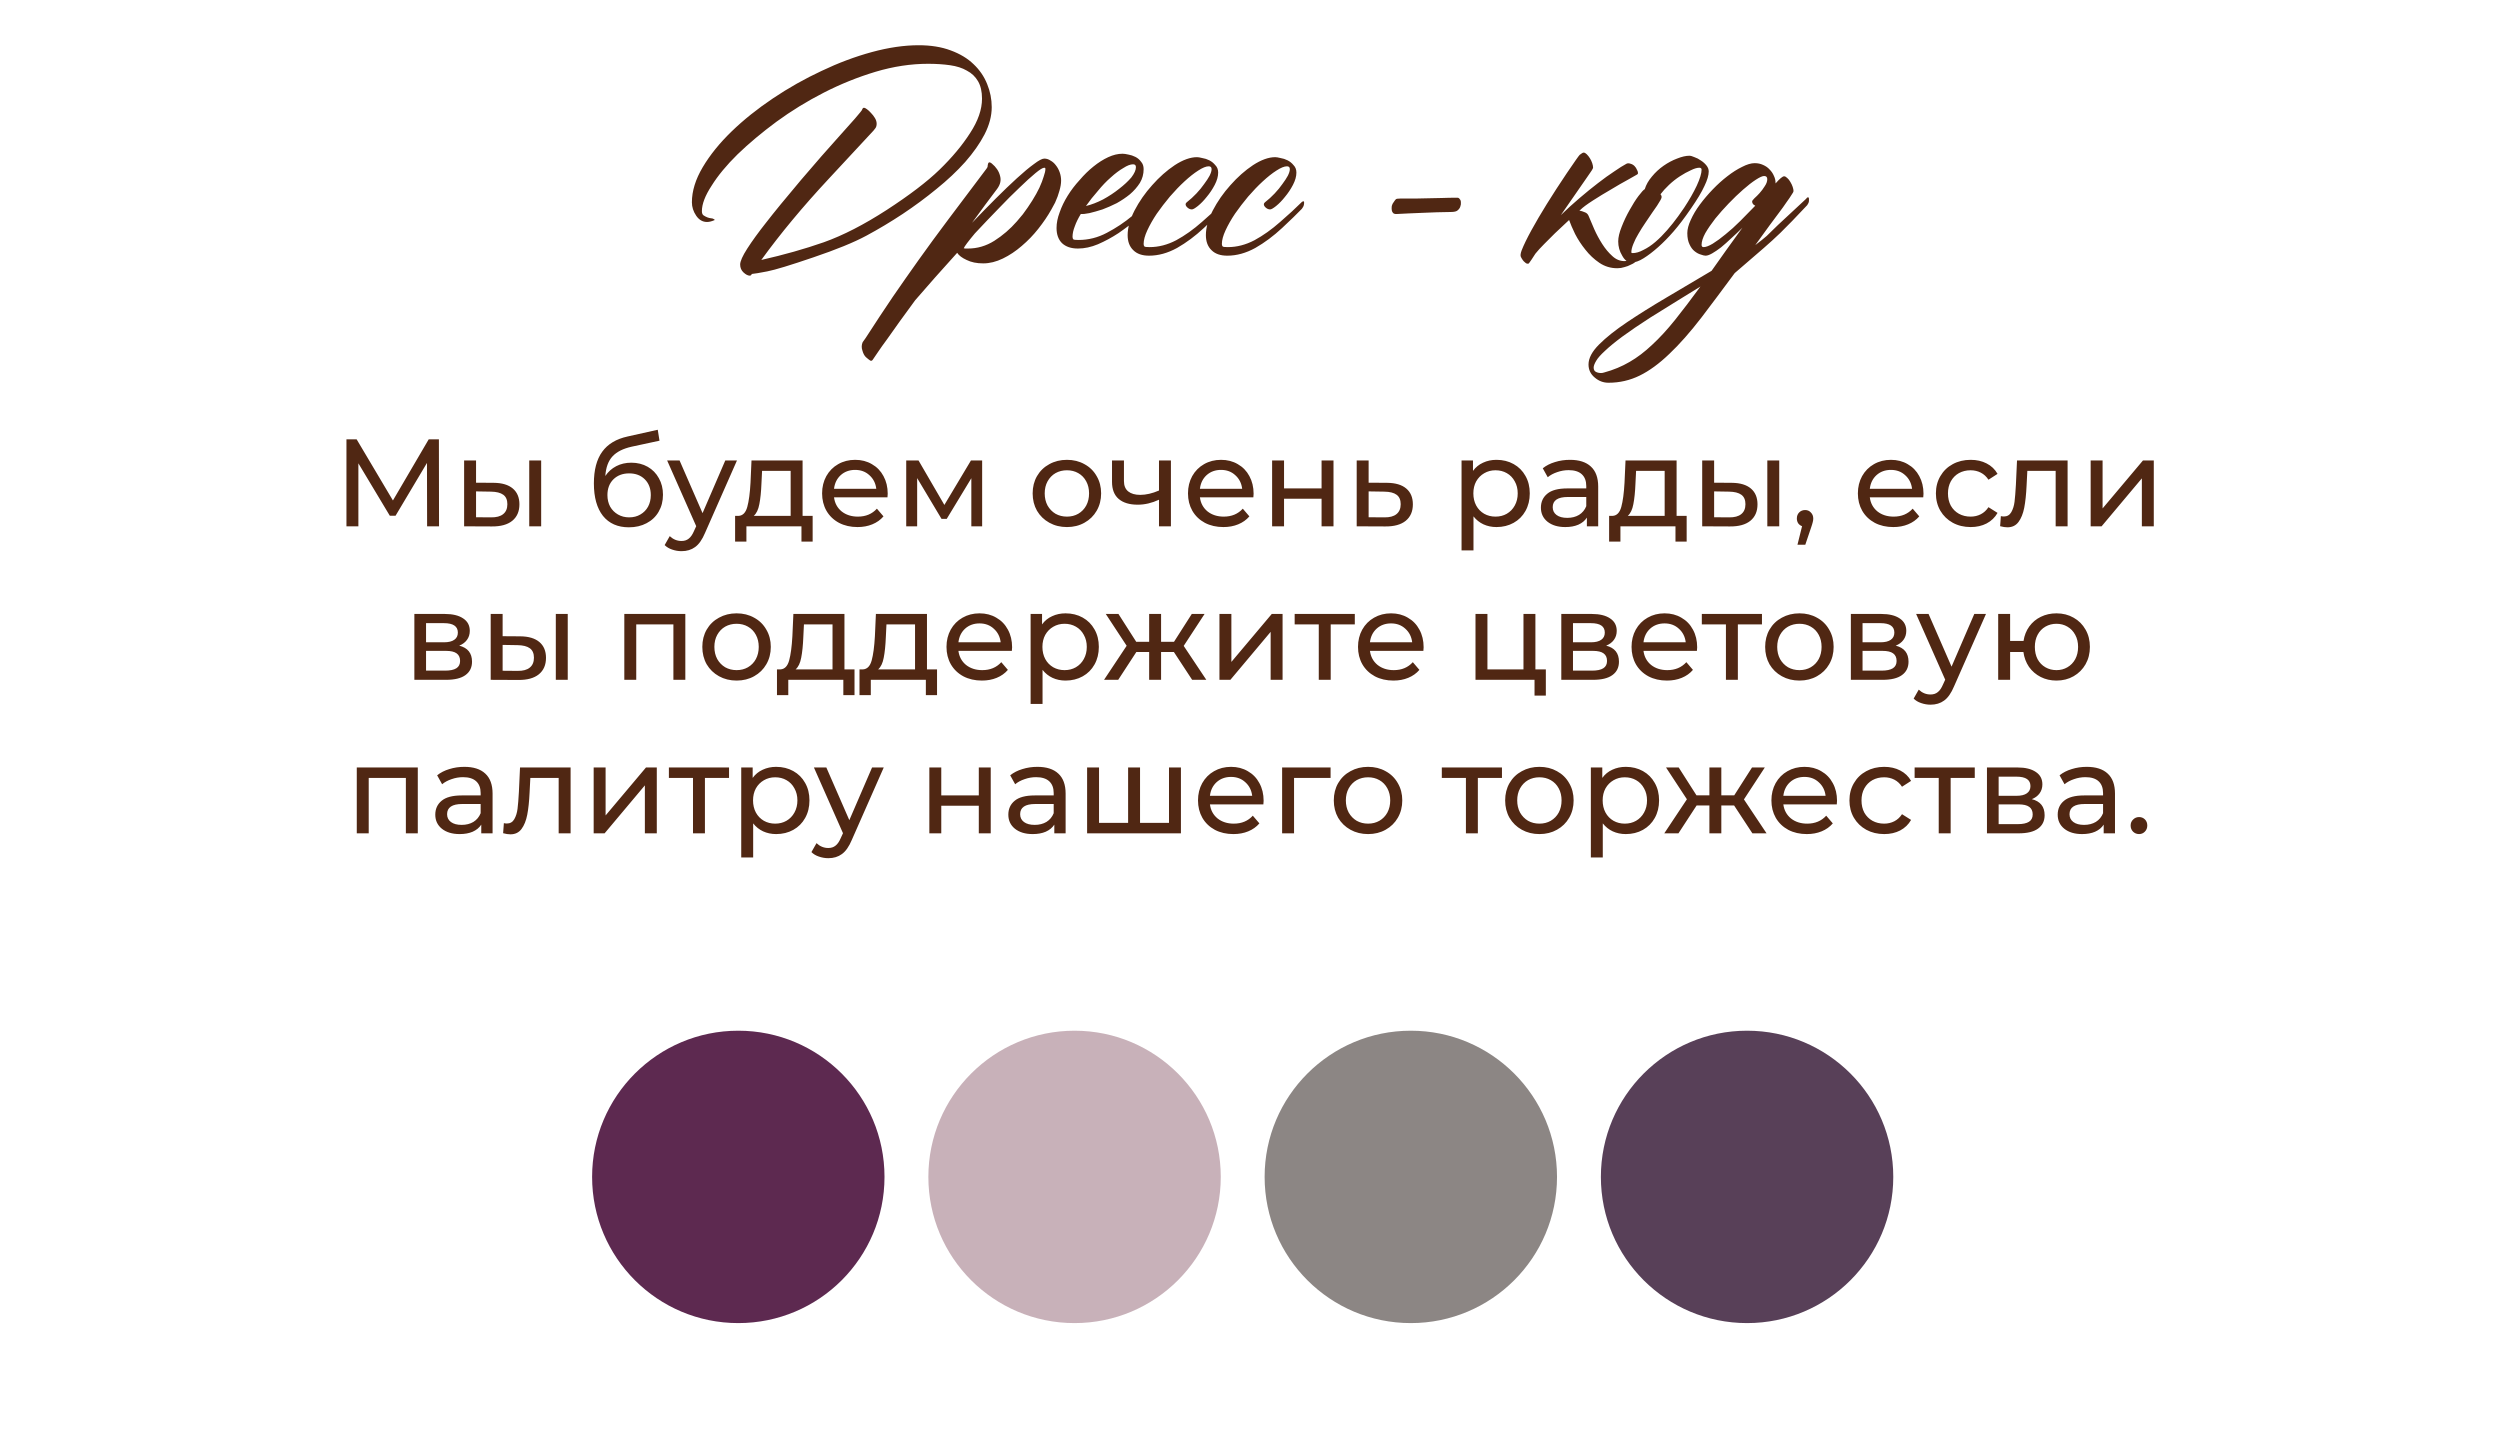
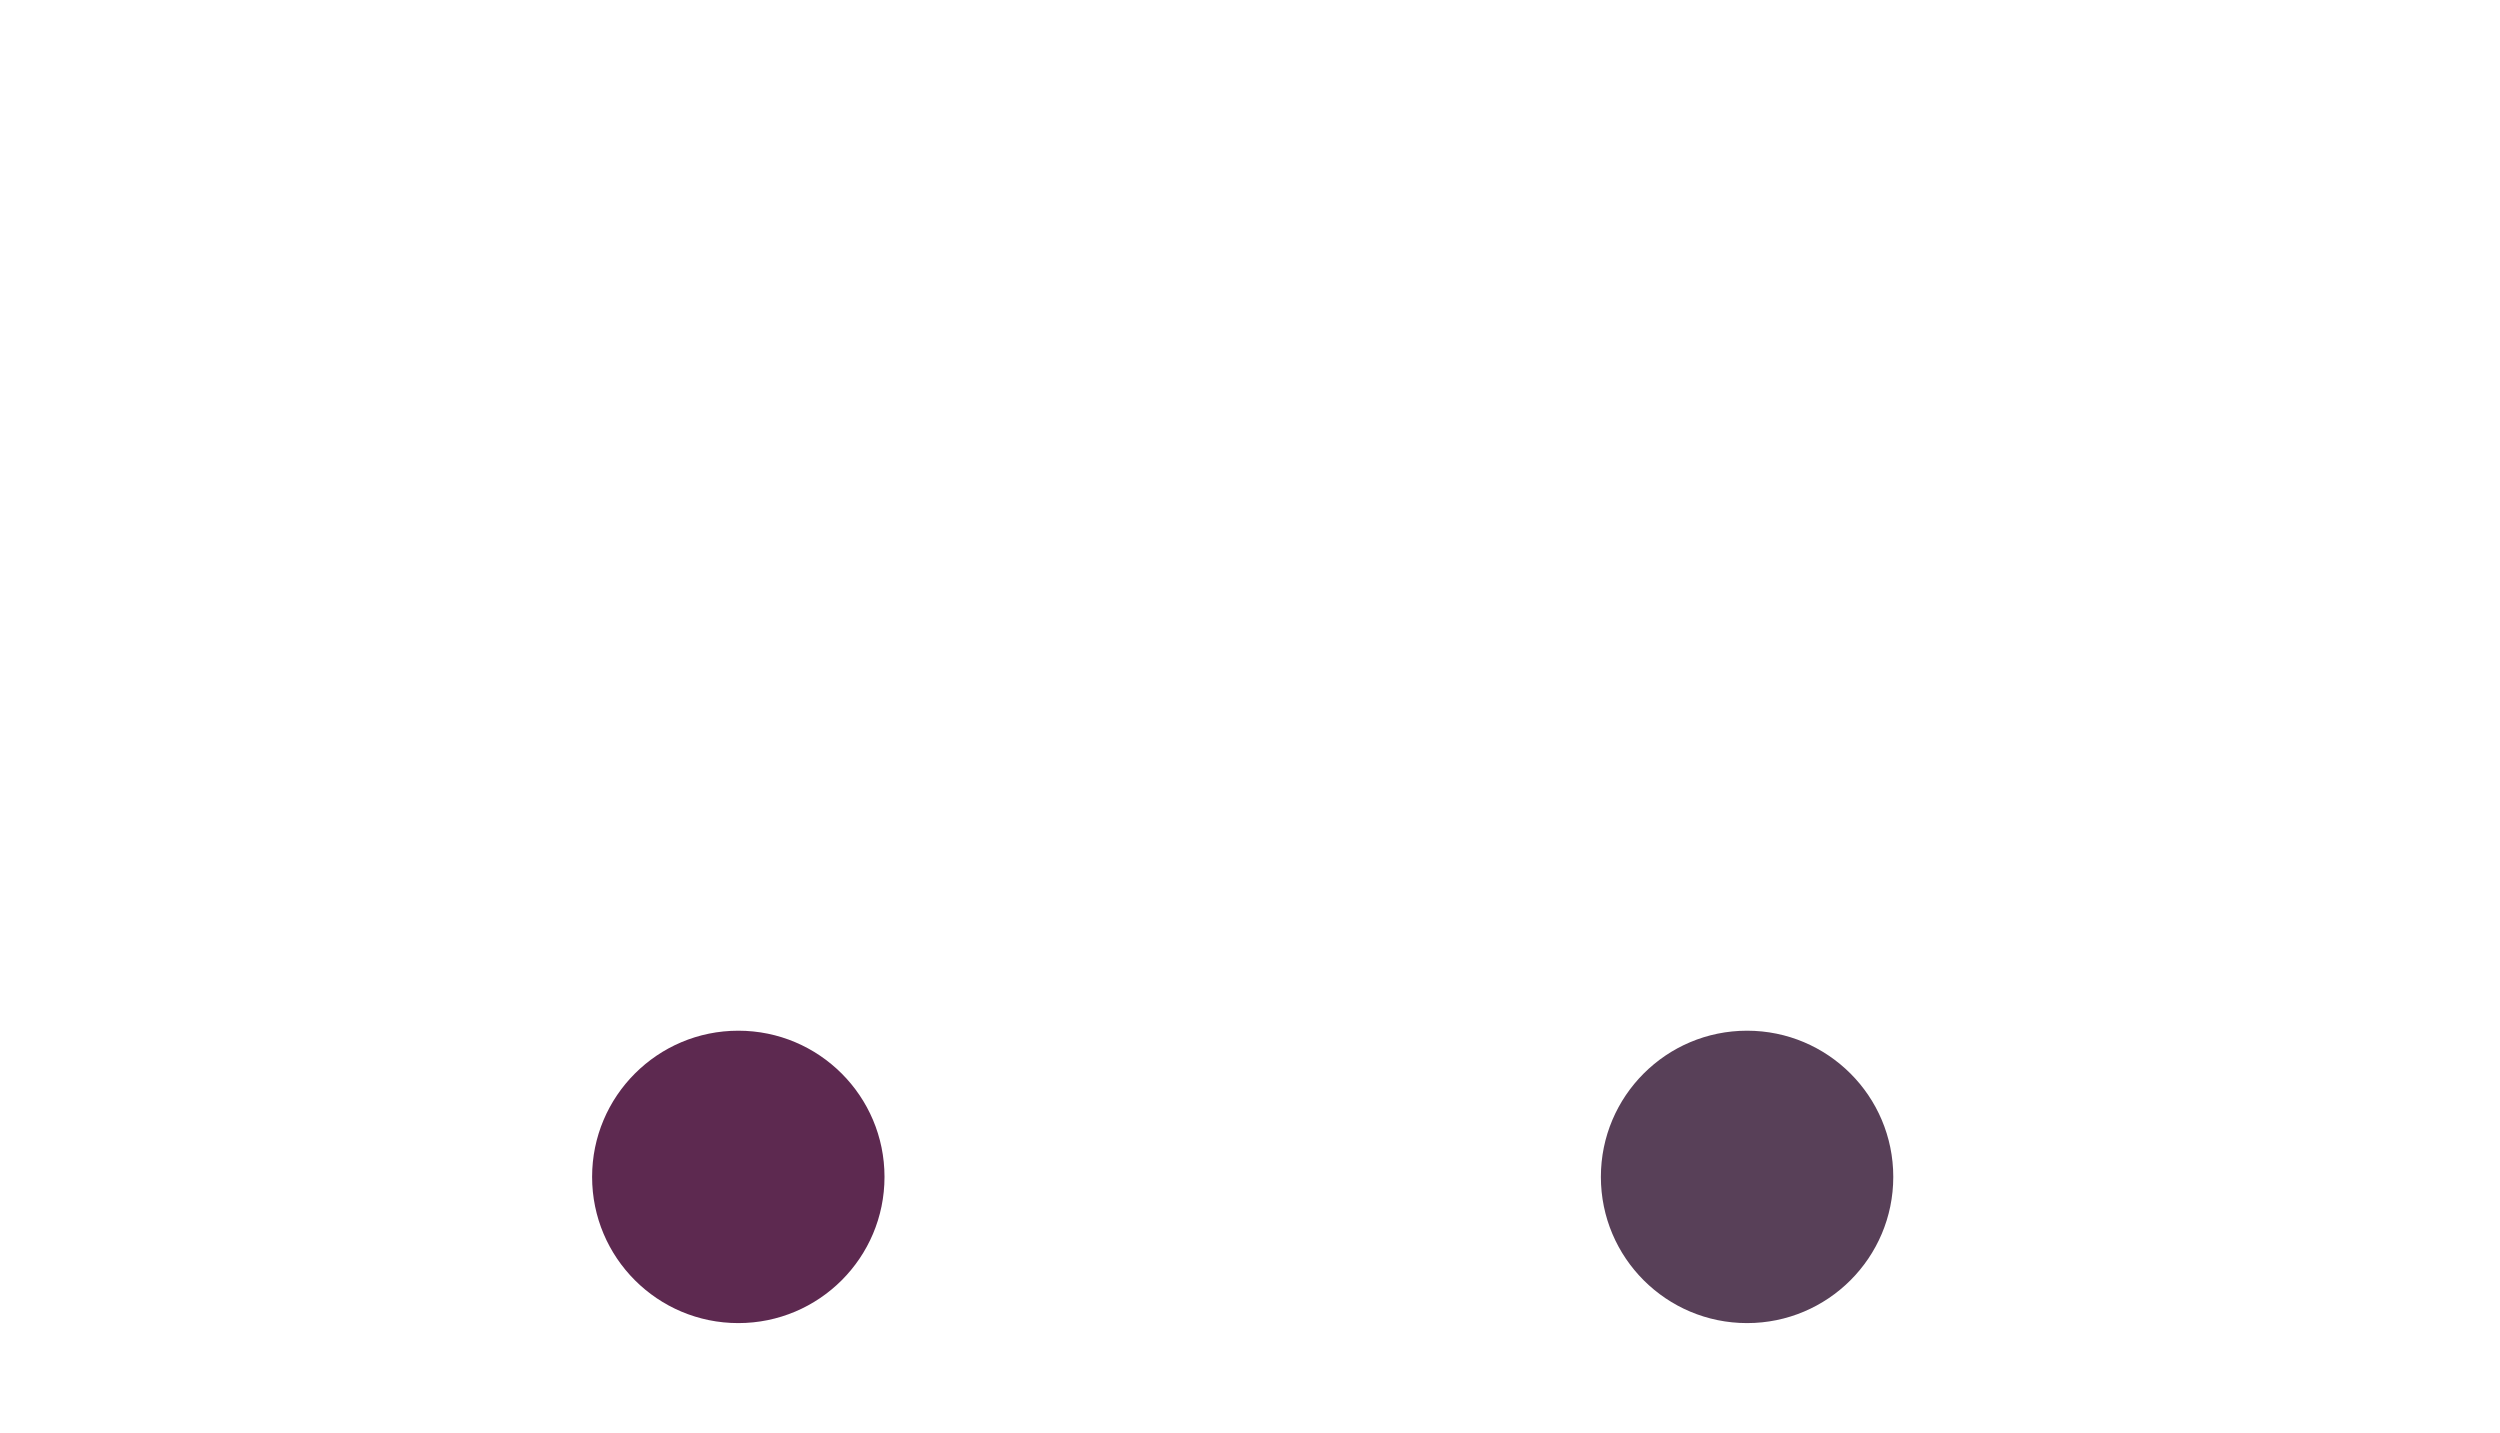
<svg xmlns="http://www.w3.org/2000/svg" width="342" height="196" viewBox="0 0 342 196" fill="none">
  <g filter="url(#filter0_d)">
-     <rect x="73" y="134" width="195" height="54" rx="27" fill="white" />
-   </g>
-   <circle cx="147" cy="161" r="20" fill="#C8B1B9" />
-   <circle cx="193" cy="161" r="20" fill="#8C8684" />
+     </g>
  <circle cx="239" cy="161" r="20" fill="#584058" />
  <circle cx="101" cy="161" r="20" fill="#5D2950" />
-   <path d="M111.254 35.211C108.129 36.279 106.033 36.917 104.965 37.125C103.897 37.333 103.194 37.45 102.855 37.477C102.777 37.633 102.686 37.711 102.582 37.711C102.322 37.711 102.035 37.568 101.723 37.281C101.41 36.995 101.254 36.63 101.254 36.188C101.254 35.745 101.579 35.016 102.23 34C102.882 32.984 103.741 31.799 104.809 30.445C105.876 29.065 107.465 27.125 109.574 24.625C111.71 22.125 113.311 20.289 114.379 19.117C115.447 17.919 116.306 16.956 116.957 16.227C117.608 15.471 117.934 15.068 117.934 15.016C117.934 14.99 117.947 14.95 117.973 14.898C118.025 14.794 118.103 14.742 118.207 14.742C118.285 14.742 118.415 14.807 118.598 14.938C118.78 15.068 118.962 15.237 119.145 15.445C119.353 15.654 119.535 15.888 119.691 16.148C119.848 16.409 119.926 16.669 119.926 16.93C119.926 17.164 119.874 17.359 119.77 17.516C119.665 17.646 119.574 17.763 119.496 17.867C118.975 18.44 116.931 20.641 113.363 24.469C109.822 28.271 106.749 31.969 104.145 35.562C107.243 34.859 110.095 34.052 112.699 33.141C115.329 32.203 118.194 30.732 121.293 28.727C124.418 26.695 126.827 24.859 128.52 23.219C130.238 21.552 131.632 19.885 132.699 18.219C133.793 16.552 134.34 14.977 134.34 13.492C134.34 12.529 134.158 11.734 133.793 11.109C133.428 10.484 132.921 10.003 132.27 9.664C131.645 9.299 130.876 9.052 129.965 8.922C129.053 8.792 128.051 8.727 126.957 8.727C124.613 8.727 122.217 9.091 119.77 9.82C117.348 10.55 114.991 11.5 112.699 12.672C110.408 13.844 108.246 15.172 106.215 16.656C104.21 18.141 102.439 19.625 100.902 21.109C99.392 22.594 98.207 24.026 97.348 25.406C96.462 26.76 96.019 27.919 96.019 28.883C96.019 29.169 96.098 29.365 96.254 29.469C96.618 29.703 96.957 29.833 97.269 29.859C97.4 29.859 97.53 29.898 97.66 29.977C97.738 30.029 97.777 30.068 97.777 30.094L97.699 30.133C97.335 30.289 97.009 30.367 96.723 30.367C96.124 30.367 95.629 30.081 95.238 29.508C94.848 28.935 94.652 28.323 94.652 27.672C94.652 26.135 95.147 24.534 96.137 22.867C97.126 21.201 98.441 19.573 100.082 17.984C101.723 16.396 103.611 14.885 105.746 13.453C107.882 12.021 110.095 10.771 112.387 9.703C114.678 8.609 116.97 7.75 119.262 7.125C121.553 6.5 123.689 6.188 125.668 6.188C127.335 6.188 128.793 6.422 130.043 6.891C131.319 7.359 132.361 7.984 133.168 8.766C134.001 9.547 134.626 10.458 135.043 11.5C135.46 12.516 135.668 13.57 135.668 14.664C135.668 15.862 135.342 17.099 134.691 18.375C134.04 19.625 133.155 20.888 132.035 22.164C130.915 23.414 129.613 24.638 128.129 25.836C126.671 27.034 125.121 28.18 123.48 29.273C121.866 30.341 120.212 31.331 118.52 32.242C116.827 33.154 114.405 34.143 111.254 35.211ZM143.832 28.648C143.337 29.534 142.738 30.419 142.035 31.305C141.358 32.164 140.603 32.945 139.77 33.648C138.962 34.352 138.103 34.925 137.191 35.367C136.28 35.81 135.382 36.031 134.496 36.031C133.611 36.031 132.855 35.875 132.23 35.562C131.605 35.276 131.176 34.95 130.941 34.586C129.874 35.758 128.858 36.891 127.895 37.984C126.905 39.104 126.007 40.133 125.199 41.07C124.444 42.086 123.741 43.05 123.09 43.961C122.439 44.872 121.866 45.68 121.371 46.383C120.85 47.086 120.434 47.672 120.121 48.141C119.783 48.635 119.561 48.961 119.457 49.117C119.327 49.352 119.184 49.417 119.027 49.312C118.871 49.208 118.676 49.052 118.441 48.844C118.233 48.635 118.077 48.336 117.973 47.945C117.842 47.555 117.855 47.177 118.012 46.812C118.116 46.656 118.246 46.474 118.402 46.266C119.73 44.208 120.967 42.333 122.113 40.641C123.259 38.974 124.444 37.281 125.668 35.562C126.892 33.844 128.246 31.995 129.73 30.016C131.215 28.037 132.96 25.719 134.965 23.062C135.017 22.984 135.056 22.919 135.082 22.867C135.108 22.789 135.121 22.698 135.121 22.594C135.173 22.177 135.355 22.099 135.668 22.359C136.267 22.854 136.645 23.414 136.801 24.039C136.983 24.638 136.853 25.237 136.41 25.836C135.889 26.513 135.342 27.242 134.77 28.023C134.197 28.805 133.598 29.625 132.973 30.484C134.066 29.338 135.134 28.245 136.176 27.203C137.243 26.135 138.22 25.198 139.105 24.391C140.017 23.557 140.798 22.906 141.449 22.438C142.1 21.943 142.569 21.695 142.855 21.695C143.168 21.695 143.454 21.787 143.715 21.969C144.001 22.125 144.249 22.346 144.457 22.633C144.665 22.893 144.835 23.206 144.965 23.57C145.095 23.935 145.16 24.312 145.16 24.703C145.16 25.12 145.082 25.588 144.926 26.109C144.796 26.604 144.6 27.138 144.34 27.711L143.832 28.648ZM133.363 31.93C132.452 33.023 131.944 33.7 131.84 33.961C131.866 33.961 131.931 33.974 132.035 34C132.139 34 132.27 34 132.426 34C133.702 34 134.9 33.648 136.02 32.945C137.165 32.216 138.194 31.331 139.105 30.289L139.926 29.312C140.395 28.688 140.824 28.062 141.215 27.438C141.605 26.812 141.931 26.227 142.191 25.68C142.452 25.107 142.647 24.599 142.777 24.156C142.934 23.713 143.012 23.362 143.012 23.102C143.012 22.997 142.96 22.945 142.855 22.945C142.647 22.945 142.243 23.193 141.645 23.688C141.046 24.182 140.316 24.846 139.457 25.68C138.598 26.487 137.647 27.438 136.605 28.531C135.564 29.599 134.483 30.732 133.363 31.93ZM158.012 26.734C158.038 26.682 158.103 26.643 158.207 26.617C158.311 26.565 158.363 26.617 158.363 26.773C158.363 27.034 158.311 27.242 158.207 27.398C158.129 27.529 158.077 27.607 158.051 27.633C157.842 27.841 157.595 28.076 157.309 28.336C157.048 28.596 156.501 29.104 155.668 29.859C154.809 30.588 153.923 31.266 153.012 31.891C152.1 32.49 151.163 32.997 150.199 33.414C149.262 33.805 148.35 34 147.465 34C146.527 34 145.798 33.753 145.277 33.258C144.783 32.763 144.535 32.073 144.535 31.188C144.535 30.51 144.678 29.794 144.965 29.039C145.225 28.284 145.59 27.529 146.059 26.773C146.527 26.018 147.074 25.302 147.699 24.625C148.298 23.922 148.923 23.31 149.574 22.789C150.251 22.242 150.928 21.812 151.605 21.5C152.283 21.188 152.934 21.031 153.559 21.031C153.767 21.031 154.04 21.07 154.379 21.148C154.691 21.201 155.004 21.305 155.316 21.461C155.629 21.617 155.889 21.838 156.098 22.125C156.332 22.385 156.449 22.724 156.449 23.141C156.449 23.818 156.28 24.443 155.941 25.016C155.577 25.588 155.121 26.109 154.574 26.578C154.027 27.021 153.428 27.424 152.777 27.789C152.1 28.128 151.449 28.414 150.824 28.648C150.173 28.857 149.574 29.026 149.027 29.156C148.507 29.26 148.116 29.299 147.855 29.273C147.491 29.872 147.217 30.432 147.035 30.953C146.827 31.474 146.723 31.956 146.723 32.398C146.723 32.555 146.762 32.672 146.84 32.75C146.918 32.802 147.152 32.828 147.543 32.828C148.897 32.828 150.186 32.503 151.41 31.852C152.66 31.201 153.832 30.419 154.926 29.508C156.02 28.57 157.048 27.646 158.012 26.734ZM155.395 22.867C155.395 22.607 155.264 22.477 155.004 22.477C154.639 22.477 154.197 22.646 153.676 22.984C153.129 23.297 152.556 23.727 151.957 24.273C151.358 24.794 150.772 25.406 150.199 26.109C149.6 26.787 149.053 27.477 148.559 28.18C149.314 27.997 150.095 27.698 150.902 27.281C151.71 26.838 152.439 26.357 153.09 25.836C153.767 25.315 154.327 24.794 154.77 24.273C155.186 23.727 155.395 23.258 155.395 22.867ZM167.348 27.672C167.374 27.62 167.439 27.581 167.543 27.555C167.647 27.503 167.699 27.555 167.699 27.711C167.699 27.971 167.647 28.18 167.543 28.336C167.465 28.466 167.413 28.544 167.387 28.57C166.762 29.221 165.863 30.094 164.691 31.188C163.52 32.281 162.296 33.193 161.02 33.922C159.743 34.625 158.467 34.977 157.191 34.977C156.254 34.977 155.538 34.729 155.043 34.234C154.522 33.74 154.262 33.05 154.262 32.164C154.262 31.148 154.574 30.029 155.199 28.805C155.85 27.555 156.658 26.396 157.621 25.328C158.585 24.234 159.613 23.323 160.707 22.594C161.827 21.865 162.842 21.5 163.754 21.5C163.91 21.5 164.145 21.539 164.457 21.617C164.796 21.669 165.121 21.773 165.434 21.93C165.746 22.086 166.02 22.307 166.254 22.594C166.514 22.854 166.645 23.193 166.645 23.609C166.645 24.13 166.488 24.69 166.176 25.289C165.863 25.888 165.499 26.435 165.082 26.93C164.691 27.424 164.288 27.841 163.871 28.18C163.48 28.492 163.207 28.648 163.051 28.648C162.842 28.648 162.647 28.57 162.465 28.414C162.283 28.258 162.191 28.102 162.191 27.945C162.191 27.841 162.243 27.75 162.348 27.672C162.816 27.307 163.259 26.904 163.676 26.461C164.092 26.018 164.444 25.588 164.73 25.172C165.043 24.755 165.29 24.378 165.473 24.039C165.655 23.674 165.746 23.375 165.746 23.141C165.746 22.88 165.616 22.75 165.355 22.75C164.991 22.75 164.509 22.945 163.91 23.336C163.337 23.701 162.712 24.195 162.035 24.82C161.384 25.419 160.72 26.109 160.043 26.891C159.392 27.672 158.793 28.453 158.246 29.234C157.725 30.016 157.296 30.771 156.957 31.5C156.618 32.229 156.449 32.854 156.449 33.375C156.449 33.531 156.488 33.648 156.566 33.727C156.645 33.779 156.879 33.805 157.27 33.805C158.493 33.805 159.704 33.492 160.902 32.867C162.1 32.216 163.272 31.383 164.418 30.367C165.59 29.352 166.566 28.453 167.348 27.672ZM178.051 27.672C178.077 27.62 178.142 27.581 178.246 27.555C178.35 27.503 178.402 27.555 178.402 27.711C178.402 27.971 178.35 28.18 178.246 28.336C178.168 28.466 178.116 28.544 178.09 28.57C177.465 29.221 176.566 30.094 175.395 31.188C174.223 32.281 172.999 33.193 171.723 33.922C170.447 34.625 169.171 34.977 167.895 34.977C166.957 34.977 166.241 34.729 165.746 34.234C165.225 33.74 164.965 33.05 164.965 32.164C164.965 31.148 165.277 30.029 165.902 28.805C166.553 27.555 167.361 26.396 168.324 25.328C169.288 24.234 170.316 23.323 171.41 22.594C172.53 21.865 173.546 21.5 174.457 21.5C174.613 21.5 174.848 21.539 175.16 21.617C175.499 21.669 175.824 21.773 176.137 21.93C176.449 22.086 176.723 22.307 176.957 22.594C177.217 22.854 177.348 23.193 177.348 23.609C177.348 24.13 177.191 24.69 176.879 25.289C176.566 25.888 176.202 26.435 175.785 26.93C175.395 27.424 174.991 27.841 174.574 28.18C174.184 28.492 173.91 28.648 173.754 28.648C173.546 28.648 173.35 28.57 173.168 28.414C172.986 28.258 172.895 28.102 172.895 27.945C172.895 27.841 172.947 27.75 173.051 27.672C173.52 27.307 173.962 26.904 174.379 26.461C174.796 26.018 175.147 25.588 175.434 25.172C175.746 24.755 175.993 24.378 176.176 24.039C176.358 23.674 176.449 23.375 176.449 23.141C176.449 22.88 176.319 22.75 176.059 22.75C175.694 22.75 175.212 22.945 174.613 23.336C174.04 23.701 173.415 24.195 172.738 24.82C172.087 25.419 171.423 26.109 170.746 26.891C170.095 27.672 169.496 28.453 168.949 29.234C168.428 30.016 167.999 30.771 167.66 31.5C167.322 32.229 167.152 32.854 167.152 33.375C167.152 33.531 167.191 33.648 167.27 33.727C167.348 33.779 167.582 33.805 167.973 33.805C169.197 33.805 170.408 33.492 171.605 32.867C172.803 32.216 173.975 31.383 175.121 30.367C176.293 29.352 177.27 28.453 178.051 27.672ZM199.379 27.047C199.509 27.047 199.613 27.112 199.691 27.242C199.796 27.346 199.848 27.49 199.848 27.672C199.874 27.854 199.848 28.049 199.77 28.258C199.717 28.44 199.6 28.609 199.418 28.766C199.262 28.922 198.949 29 198.48 29C197.882 29 197.243 29.013 196.566 29.039C195.889 29.065 195.225 29.091 194.574 29.117C193.923 29.143 193.298 29.169 192.699 29.195C192.1 29.221 191.579 29.247 191.137 29.273C190.902 29.299 190.72 29.26 190.59 29.156C190.486 29.052 190.421 28.922 190.395 28.766C190.368 28.583 190.368 28.388 190.395 28.18C190.447 27.971 190.538 27.789 190.668 27.633C190.824 27.398 190.928 27.268 190.98 27.242C191.059 27.19 191.241 27.164 191.527 27.164C192.257 27.164 192.921 27.164 193.52 27.164C194.145 27.138 194.757 27.125 195.355 27.125C195.954 27.099 196.579 27.086 197.23 27.086C197.882 27.06 198.598 27.047 199.379 27.047ZM217.934 22.945C217.934 22.997 217.868 23.128 217.738 23.336C217.608 23.544 217.439 23.792 217.23 24.078L213.52 29.43C214.379 28.596 215.238 27.815 216.098 27.086C216.983 26.331 217.816 25.654 218.598 25.055C219.405 24.43 220.147 23.896 220.824 23.453C221.501 22.984 222.061 22.633 222.504 22.398C222.66 22.32 222.842 22.32 223.051 22.398C223.259 22.451 223.441 22.555 223.598 22.711C223.754 22.867 223.871 23.049 223.949 23.258C224.053 23.44 224.092 23.609 224.066 23.766C224.04 23.818 223.975 23.87 223.871 23.922C223.793 23.974 223.402 24.195 222.699 24.586C222.022 24.951 221.254 25.393 220.395 25.914C219.535 26.409 218.702 26.917 217.895 27.438C217.087 27.958 216.527 28.375 216.215 28.688C216.163 28.74 216.111 28.779 216.059 28.805C216.319 28.857 216.566 28.935 216.801 29.039C217.035 29.117 217.204 29.273 217.309 29.508C217.543 30.029 217.803 30.641 218.09 31.344C218.402 32.047 218.767 32.724 219.184 33.375C219.6 34.026 220.056 34.573 220.551 35.016C221.046 35.484 221.605 35.719 222.23 35.719C222.439 35.719 222.712 35.654 223.051 35.523C223.389 35.419 223.598 35.367 223.676 35.367C223.832 35.367 223.91 35.432 223.91 35.562C223.91 35.641 223.832 35.745 223.676 35.875C223.52 36.005 223.311 36.122 223.051 36.227C222.816 36.357 222.543 36.461 222.23 36.539C221.918 36.643 221.592 36.695 221.254 36.695C220.342 36.695 219.522 36.448 218.793 35.953C218.064 35.458 217.426 34.859 216.879 34.156C216.332 33.479 215.863 32.763 215.473 32.008C215.108 31.253 214.835 30.615 214.652 30.094C214.652 30.12 214.639 30.133 214.613 30.133C214.561 30.185 214.353 30.38 213.988 30.719C213.624 31.057 213.194 31.461 212.699 31.93C212.23 32.398 211.749 32.88 211.254 33.375C210.759 33.87 210.355 34.312 210.043 34.703C209.809 35.042 209.639 35.302 209.535 35.484C209.405 35.667 209.314 35.797 209.262 35.875C209.21 35.953 209.171 36.005 209.145 36.031C209.118 36.057 209.079 36.07 209.027 36.07C208.897 36.096 208.754 36.031 208.598 35.875C208.415 35.745 208.233 35.497 208.051 35.133C207.973 34.95 208.012 34.651 208.168 34.234C208.454 33.505 208.897 32.594 209.496 31.5C210.095 30.406 210.798 29.208 211.605 27.906C212.413 26.604 213.324 25.198 214.34 23.688C215.382 22.151 215.967 21.318 216.098 21.188C216.358 20.979 216.54 20.875 216.645 20.875C216.775 20.875 216.918 20.953 217.074 21.109C217.23 21.266 217.374 21.448 217.504 21.656C217.634 21.865 217.738 22.086 217.816 22.32C217.895 22.555 217.934 22.763 217.934 22.945ZM231.293 28.57C230.434 29.82 229.652 30.849 228.949 31.656C228.246 32.464 227.543 33.18 226.84 33.805C226.137 34.43 225.473 34.938 224.848 35.328C224.223 35.719 223.676 35.914 223.207 35.914C222.686 35.914 222.257 35.602 221.918 34.977C221.553 34.378 221.371 33.727 221.371 33.023C221.371 32.477 221.527 31.812 221.84 31.031C222.152 30.224 222.517 29.456 222.934 28.727C223.35 27.971 223.754 27.333 224.145 26.812C224.561 26.266 224.848 25.953 225.004 25.875C225.186 25.276 225.512 24.703 225.98 24.156C226.449 23.583 226.983 23.088 227.582 22.672C228.181 22.255 228.793 21.93 229.418 21.695C230.069 21.435 230.629 21.305 231.098 21.305C231.28 21.305 231.514 21.37 231.801 21.5C232.113 21.604 232.413 21.76 232.699 21.969C232.986 22.151 233.233 22.372 233.441 22.633C233.65 22.893 233.754 23.167 233.754 23.453C233.754 23.974 233.559 24.638 233.168 25.445C232.803 26.253 232.178 27.294 231.293 28.57ZM230.395 28.414C231.098 27.346 231.671 26.344 232.113 25.406C232.556 24.443 232.777 23.713 232.777 23.219C232.777 23.037 232.673 22.945 232.465 22.945C232.152 22.945 231.762 23.062 231.293 23.297C230.824 23.505 230.329 23.779 229.809 24.117C229.288 24.456 228.793 24.846 228.324 25.289C227.855 25.732 227.465 26.162 227.152 26.578C227.257 26.682 227.309 26.812 227.309 26.969C227.309 27.125 227.1 27.516 226.684 28.141L226.059 29.039C225.746 29.482 225.421 29.963 225.082 30.484C224.743 30.979 224.431 31.474 224.145 31.969C223.858 32.438 223.624 32.906 223.441 33.375C223.259 33.818 223.168 34.195 223.168 34.508C223.168 34.586 223.22 34.625 223.324 34.625C223.793 34.625 224.288 34.482 224.809 34.195C225.355 33.935 225.902 33.57 226.449 33.102C226.996 32.633 227.53 32.099 228.051 31.5C228.598 30.875 229.105 30.237 229.574 29.586L230.395 28.414ZM233.051 33.805C233.363 33.805 233.78 33.648 234.301 33.336C234.848 32.997 235.434 32.568 236.059 32.047C236.71 31.526 237.374 30.927 238.051 30.25C238.754 29.547 239.444 28.844 240.121 28.141C239.835 28.01 239.691 27.815 239.691 27.555C239.691 27.477 239.796 27.333 240.004 27.125C240.238 26.917 240.473 26.682 240.707 26.422C240.967 26.135 241.202 25.823 241.41 25.484C241.645 25.146 241.762 24.82 241.762 24.508C241.762 24.221 241.618 24.078 241.332 24.078C241.098 24.078 240.72 24.247 240.199 24.586C239.678 24.924 239.092 25.38 238.441 25.953C237.816 26.5 237.165 27.125 236.488 27.828C235.837 28.505 235.225 29.195 234.652 29.898C234.105 30.602 233.65 31.266 233.285 31.891C232.947 32.516 232.777 33.05 232.777 33.492C232.777 33.7 232.868 33.805 233.051 33.805ZM219.457 50.953C220.707 50.615 221.866 50.133 222.934 49.508C223.975 48.909 225.004 48.128 226.02 47.164C227.035 46.227 228.077 45.094 229.145 43.766C230.186 42.464 231.345 40.94 232.621 39.195C231.632 39.794 230.577 40.445 229.457 41.148C228.311 41.852 227.074 42.62 225.746 43.453C224.21 44.443 222.947 45.302 221.957 46.031C220.941 46.786 220.147 47.438 219.574 47.984C218.975 48.531 218.572 48.987 218.363 49.352C218.129 49.742 218.012 50.055 218.012 50.289C218.012 50.575 218.116 50.771 218.324 50.875C218.533 50.979 218.767 51.031 219.027 51.031C219.158 51.031 219.301 51.005 219.457 50.953ZM237.309 37.359C235.616 39.651 234.105 41.669 232.777 43.414C231.215 45.445 229.743 47.112 228.363 48.414C226.983 49.742 225.629 50.732 224.301 51.383C222.973 52.034 221.553 52.359 220.043 52.359C219.34 52.359 218.715 52.125 218.168 51.656C217.595 51.188 217.309 50.589 217.309 49.859C217.309 49 217.79 48.089 218.754 47.125C219.717 46.161 220.993 45.146 222.582 44.078C224.171 43.01 225.98 41.878 228.012 40.68C230.017 39.508 232.061 38.297 234.145 37.047C234.77 36.161 235.434 35.224 236.137 34.234C236.84 33.271 237.582 32.242 238.363 31.148C237.868 31.643 237.361 32.125 236.84 32.594C236.345 33.062 235.876 33.479 235.434 33.844C234.991 34.182 234.587 34.456 234.223 34.664C233.858 34.872 233.559 34.977 233.324 34.977C233.168 34.977 232.947 34.925 232.66 34.82C232.374 34.742 232.087 34.586 231.801 34.352C231.54 34.143 231.319 33.844 231.137 33.453C230.928 33.036 230.824 32.516 230.824 31.891C230.824 31.37 230.98 30.771 231.293 30.094C231.605 29.391 232.022 28.688 232.543 27.984C233.064 27.281 233.65 26.591 234.301 25.914C234.952 25.237 235.616 24.638 236.293 24.117C236.996 23.57 237.673 23.141 238.324 22.828C238.975 22.49 239.548 22.32 240.043 22.32C240.46 22.32 240.837 22.398 241.176 22.555C241.54 22.711 241.84 22.919 242.074 23.18C242.335 23.44 242.53 23.727 242.66 24.039C242.816 24.352 242.895 24.677 242.895 25.016V25.094C243.467 24.443 243.858 24.117 244.066 24.117C244.197 24.117 244.34 24.195 244.496 24.352C244.652 24.482 244.796 24.664 244.926 24.898C245.056 25.107 245.16 25.328 245.238 25.562C245.316 25.797 245.355 25.992 245.355 26.148C245.355 26.227 245.264 26.396 245.082 26.656C244.926 26.917 244.704 27.242 244.418 27.633C244.105 28.102 243.741 28.609 243.324 29.156C242.96 29.625 242.543 30.185 242.074 30.836C241.71 31.331 241.059 32.229 240.121 33.531C240.746 33.062 241.267 32.646 241.684 32.281C242.204 31.787 242.712 31.292 243.207 30.797C244.118 29.938 245.421 28.727 247.113 27.164C247.113 27.112 247.165 27.06 247.27 27.008C247.374 26.956 247.439 27.008 247.465 27.164C247.491 27.424 247.465 27.633 247.387 27.789C247.309 27.945 247.257 28.037 247.23 28.062C245.694 29.703 244.47 30.966 243.559 31.852C242.829 32.555 242.074 33.245 241.293 33.922C240.512 34.599 239.184 35.745 237.309 37.359Z" fill="#502713" />
-   <path d="M58.428 72L58.41 63.33L54.109 70.555H53.328L49.026 63.381V72H47.395V60.1H48.788L53.752 68.464L58.648 60.1H60.042L60.059 72H58.428ZM67.555 66.05C68.688 66.061 69.555 66.322 70.156 66.832C70.756 67.342 71.057 68.062 71.057 68.991C71.057 69.966 70.728 70.719 70.071 71.252C69.425 71.773 68.495 72.028 67.283 72.017L63.492 72V62.99H65.124V66.033L67.555 66.05ZM72.4 62.99H74.032V72H72.4V62.99ZM67.164 70.776C67.9 70.787 68.456 70.64 68.83 70.334C69.215 70.028 69.408 69.575 69.408 68.974C69.408 68.385 69.221 67.954 68.847 67.682C68.473 67.41 67.912 67.268 67.164 67.257L65.124 67.223V70.759L67.164 70.776ZM86.36 63.296C87.199 63.296 87.947 63.483 88.604 63.857C89.261 64.231 89.771 64.752 90.134 65.421C90.508 66.078 90.695 66.832 90.695 67.682C90.695 68.555 90.497 69.331 90.1 70.011C89.715 70.68 89.165 71.201 88.451 71.575C87.748 71.949 86.944 72.136 86.037 72.136C84.507 72.136 83.323 71.615 82.484 70.572C81.657 69.518 81.243 68.039 81.243 66.135C81.243 64.288 81.623 62.843 82.382 61.8C83.141 60.746 84.303 60.049 85.867 59.709L89.981 58.791L90.219 60.287L86.428 61.103C85.249 61.364 84.371 61.806 83.793 62.429C83.215 63.052 82.886 63.948 82.807 65.115C83.192 64.537 83.691 64.089 84.303 63.772C84.915 63.455 85.601 63.296 86.36 63.296ZM86.071 70.776C86.649 70.776 87.159 70.646 87.601 70.385C88.054 70.124 88.406 69.767 88.655 69.314C88.904 68.849 89.029 68.322 89.029 67.733C89.029 66.838 88.757 66.118 88.213 65.574C87.669 65.03 86.955 64.758 86.071 64.758C85.187 64.758 84.467 65.03 83.912 65.574C83.368 66.118 83.096 66.838 83.096 67.733C83.096 68.322 83.221 68.849 83.47 69.314C83.731 69.767 84.088 70.124 84.541 70.385C84.994 70.646 85.504 70.776 86.071 70.776ZM100.818 62.99L96.449 72.901C96.063 73.819 95.61 74.465 95.089 74.839C94.579 75.213 93.961 75.4 93.236 75.4C92.794 75.4 92.363 75.326 91.944 75.179C91.536 75.043 91.196 74.839 90.924 74.567L91.621 73.343C92.085 73.785 92.624 74.006 93.236 74.006C93.632 74.006 93.961 73.898 94.222 73.683C94.494 73.479 94.737 73.122 94.953 72.612L95.242 71.983L91.264 62.99H92.964L96.109 70.198L99.22 62.99H100.818ZM111.17 70.572V74.091H109.64V72H102.109V74.091H100.562V70.572H101.038C101.616 70.538 102.013 70.13 102.228 69.348C102.444 68.566 102.591 67.461 102.67 66.033L102.806 62.99H109.793V70.572H111.17ZM104.166 66.152C104.121 67.285 104.025 68.226 103.877 68.974C103.741 69.711 103.486 70.243 103.112 70.572H108.161V64.418H104.251L104.166 66.152ZM121.439 67.546C121.439 67.671 121.428 67.835 121.405 68.039H114.095C114.197 68.832 114.543 69.473 115.132 69.96C115.733 70.436 116.475 70.674 117.359 70.674C118.436 70.674 119.303 70.311 119.96 69.586L120.861 70.64C120.453 71.116 119.943 71.479 119.331 71.728C118.731 71.977 118.056 72.102 117.308 72.102C116.356 72.102 115.512 71.909 114.775 71.524C114.039 71.127 113.466 70.578 113.058 69.875C112.662 69.172 112.463 68.379 112.463 67.495C112.463 66.622 112.656 65.835 113.041 65.132C113.438 64.429 113.976 63.885 114.656 63.5C115.348 63.103 116.124 62.905 116.985 62.905C117.847 62.905 118.612 63.103 119.28 63.5C119.96 63.885 120.487 64.429 120.861 65.132C121.247 65.835 121.439 66.639 121.439 67.546ZM116.985 64.282C116.203 64.282 115.546 64.52 115.013 64.996C114.492 65.472 114.186 66.095 114.095 66.866H119.875C119.785 66.107 119.473 65.489 118.94 65.013C118.419 64.526 117.767 64.282 116.985 64.282ZM134.358 62.99V72H132.879V65.421L129.513 70.98H128.799L125.467 65.404V72H123.971V62.99H125.654L129.19 69.076L132.828 62.99H134.358ZM145.959 72.102C145.064 72.102 144.259 71.904 143.545 71.507C142.831 71.11 142.27 70.566 141.862 69.875C141.465 69.172 141.267 68.379 141.267 67.495C141.267 66.611 141.465 65.823 141.862 65.132C142.27 64.429 142.831 63.885 143.545 63.5C144.259 63.103 145.064 62.905 145.959 62.905C146.854 62.905 147.653 63.103 148.356 63.5C149.07 63.885 149.625 64.429 150.022 65.132C150.43 65.823 150.634 66.611 150.634 67.495C150.634 68.379 150.43 69.172 150.022 69.875C149.625 70.566 149.07 71.11 148.356 71.507C147.653 71.904 146.854 72.102 145.959 72.102ZM145.959 70.674C146.537 70.674 147.053 70.544 147.506 70.283C147.971 70.011 148.333 69.637 148.594 69.161C148.855 68.674 148.985 68.118 148.985 67.495C148.985 66.872 148.855 66.322 148.594 65.846C148.333 65.359 147.971 64.985 147.506 64.724C147.053 64.463 146.537 64.333 145.959 64.333C145.381 64.333 144.86 64.463 144.395 64.724C143.942 64.985 143.579 65.359 143.307 65.846C143.046 66.322 142.916 66.872 142.916 67.495C142.916 68.118 143.046 68.674 143.307 69.161C143.579 69.637 143.942 70.011 144.395 70.283C144.86 70.544 145.381 70.674 145.959 70.674ZM160.182 62.99V72H158.55V68.362C157.575 68.815 156.606 69.042 155.643 69.042C154.521 69.042 153.654 68.781 153.042 68.26C152.43 67.739 152.124 66.957 152.124 65.914V62.99H153.756V65.812C153.756 66.435 153.948 66.906 154.334 67.223C154.73 67.54 155.28 67.699 155.983 67.699C156.776 67.699 157.632 67.501 158.55 67.104V62.99H160.182ZM171.493 67.546C171.493 67.671 171.482 67.835 171.459 68.039H164.149C164.251 68.832 164.597 69.473 165.186 69.96C165.787 70.436 166.529 70.674 167.413 70.674C168.49 70.674 169.357 70.311 170.014 69.586L170.915 70.64C170.507 71.116 169.997 71.479 169.385 71.728C168.784 71.977 168.11 72.102 167.362 72.102C166.41 72.102 165.566 71.909 164.829 71.524C164.092 71.127 163.52 70.578 163.112 69.875C162.715 69.172 162.517 68.379 162.517 67.495C162.517 66.622 162.71 65.835 163.095 65.132C163.492 64.429 164.03 63.885 164.71 63.5C165.401 63.103 166.178 62.905 167.039 62.905C167.9 62.905 168.665 63.103 169.334 63.5C170.014 63.885 170.541 64.429 170.915 65.132C171.3 65.835 171.493 66.639 171.493 67.546ZM167.039 64.282C166.257 64.282 165.6 64.52 165.067 64.996C164.546 65.472 164.24 66.095 164.149 66.866H169.929C169.838 66.107 169.527 65.489 168.994 65.013C168.473 64.526 167.821 64.282 167.039 64.282ZM174.025 62.99H175.657V66.815H180.791V62.99H182.423V72H180.791V68.226H175.657V72H174.025V62.99ZM189.761 66.05C190.906 66.061 191.778 66.322 192.379 66.832C192.98 67.342 193.28 68.062 193.28 68.991C193.28 69.966 192.951 70.719 192.294 71.252C191.648 71.773 190.719 72.028 189.506 72.017L185.596 72V62.99H187.228V66.033L189.761 66.05ZM189.37 70.776C190.107 70.787 190.662 70.64 191.036 70.334C191.421 70.028 191.614 69.575 191.614 68.974C191.614 68.385 191.427 67.954 191.053 67.682C190.69 67.41 190.129 67.268 189.37 67.257L187.228 67.223V70.759L189.37 70.776ZM204.717 62.905C205.59 62.905 206.372 63.098 207.063 63.483C207.754 63.868 208.293 64.407 208.678 65.098C209.075 65.789 209.273 66.588 209.273 67.495C209.273 68.402 209.075 69.206 208.678 69.909C208.293 70.6 207.754 71.139 207.063 71.524C206.372 71.909 205.59 72.102 204.717 72.102C204.071 72.102 203.476 71.977 202.932 71.728C202.399 71.479 201.946 71.116 201.572 70.64V75.298H199.94V62.99H201.504V64.418C201.867 63.919 202.326 63.545 202.881 63.296C203.436 63.035 204.048 62.905 204.717 62.905ZM204.581 70.674C205.159 70.674 205.675 70.544 206.128 70.283C206.593 70.011 206.955 69.637 207.216 69.161C207.488 68.674 207.624 68.118 207.624 67.495C207.624 66.872 207.488 66.322 207.216 65.846C206.955 65.359 206.593 64.985 206.128 64.724C205.675 64.463 205.159 64.333 204.581 64.333C204.014 64.333 203.499 64.469 203.034 64.741C202.581 65.002 202.218 65.37 201.946 65.846C201.685 66.322 201.555 66.872 201.555 67.495C201.555 68.118 201.685 68.674 201.946 69.161C202.207 69.637 202.569 70.011 203.034 70.283C203.499 70.544 204.014 70.674 204.581 70.674ZM214.774 62.905C216.021 62.905 216.973 63.211 217.63 63.823C218.299 64.435 218.633 65.347 218.633 66.56V72H217.086V70.81C216.814 71.229 216.423 71.552 215.913 71.779C215.414 71.994 214.819 72.102 214.128 72.102C213.119 72.102 212.309 71.858 211.697 71.371C211.096 70.884 210.796 70.243 210.796 69.45C210.796 68.657 211.085 68.022 211.663 67.546C212.241 67.059 213.159 66.815 214.417 66.815H217.001V66.492C217.001 65.789 216.797 65.251 216.389 64.877C215.981 64.503 215.38 64.316 214.587 64.316C214.054 64.316 213.533 64.407 213.023 64.588C212.513 64.758 212.082 64.99 211.731 65.285L211.051 64.061C211.516 63.687 212.071 63.404 212.717 63.211C213.363 63.007 214.049 62.905 214.774 62.905ZM214.4 70.844C215.023 70.844 215.562 70.708 216.015 70.436C216.468 70.153 216.797 69.756 217.001 69.246V67.988H214.485C213.102 67.988 212.411 68.453 212.411 69.382C212.411 69.835 212.587 70.192 212.938 70.453C213.289 70.714 213.777 70.844 214.4 70.844ZM230.735 70.572V74.091H229.205V72H221.674V74.091H220.127V70.572H220.603C221.181 70.538 221.577 70.13 221.793 69.348C222.008 68.566 222.155 67.461 222.235 66.033L222.371 62.99H229.358V70.572H230.735ZM223.731 66.152C223.685 67.285 223.589 68.226 223.442 68.974C223.306 69.711 223.051 70.243 222.677 70.572H227.726V64.418H223.816L223.731 66.152ZM236.924 66.05C238.057 66.061 238.924 66.322 239.525 66.832C240.125 67.342 240.426 68.062 240.426 68.991C240.426 69.966 240.097 70.719 239.44 71.252C238.794 71.773 237.864 72.028 236.652 72.017L232.861 72V62.99H234.493V66.033L236.924 66.05ZM241.769 62.99H243.401V72H241.769V62.99ZM236.533 70.776C237.269 70.787 237.825 70.64 238.199 70.334C238.584 70.028 238.777 69.575 238.777 68.974C238.777 68.385 238.59 67.954 238.216 67.682C237.842 67.41 237.281 67.268 236.533 67.257L234.493 67.223V70.759L236.533 70.776ZM246.948 69.773C247.265 69.773 247.526 69.886 247.73 70.113C247.945 70.328 248.053 70.6 248.053 70.929C248.053 71.099 248.03 71.263 247.985 71.422C247.951 71.581 247.877 71.824 247.764 72.153L246.965 74.516H245.894L246.523 71.983C246.307 71.904 246.132 71.773 245.996 71.592C245.871 71.399 245.809 71.178 245.809 70.929C245.809 70.589 245.916 70.311 246.132 70.096C246.347 69.881 246.619 69.773 246.948 69.773ZM263.134 67.546C263.134 67.671 263.122 67.835 263.1 68.039H255.79C255.892 68.832 256.237 69.473 256.827 69.96C257.427 70.436 258.17 70.674 259.054 70.674C260.13 70.674 260.997 70.311 261.655 69.586L262.556 70.64C262.148 71.116 261.638 71.479 261.026 71.728C260.425 71.977 259.751 72.102 259.003 72.102C258.051 72.102 257.206 71.909 256.47 71.524C255.733 71.127 255.161 70.578 254.753 69.875C254.356 69.172 254.158 68.379 254.158 67.495C254.158 66.622 254.35 65.835 254.736 65.132C255.132 64.429 255.671 63.885 256.351 63.5C257.042 63.103 257.818 62.905 258.68 62.905C259.541 62.905 260.306 63.103 260.975 63.5C261.655 63.885 262.182 64.429 262.556 65.132C262.941 65.835 263.134 66.639 263.134 67.546ZM258.68 64.282C257.898 64.282 257.24 64.52 256.708 64.996C256.186 65.472 255.88 66.095 255.79 66.866H261.57C261.479 66.107 261.167 65.489 260.635 65.013C260.113 64.526 259.462 64.282 258.68 64.282ZM269.592 72.102C268.674 72.102 267.853 71.904 267.127 71.507C266.413 71.11 265.852 70.566 265.444 69.875C265.036 69.172 264.832 68.379 264.832 67.495C264.832 66.611 265.036 65.823 265.444 65.132C265.852 64.429 266.413 63.885 267.127 63.5C267.853 63.103 268.674 62.905 269.592 62.905C270.408 62.905 271.134 63.069 271.768 63.398C272.414 63.727 272.913 64.203 273.264 64.826L272.023 65.625C271.74 65.194 271.389 64.871 270.969 64.656C270.55 64.441 270.085 64.333 269.575 64.333C268.986 64.333 268.453 64.463 267.977 64.724C267.513 64.985 267.144 65.359 266.872 65.846C266.612 66.322 266.481 66.872 266.481 67.495C266.481 68.13 266.612 68.691 266.872 69.178C267.144 69.654 267.513 70.022 267.977 70.283C268.453 70.544 268.986 70.674 269.575 70.674C270.085 70.674 270.55 70.566 270.969 70.351C271.389 70.136 271.74 69.813 272.023 69.382L273.264 70.164C272.913 70.787 272.414 71.269 271.768 71.609C271.134 71.938 270.408 72.102 269.592 72.102ZM282.847 62.99V72H281.215V64.418H277.339L277.237 66.424C277.18 67.637 277.072 68.651 276.914 69.467C276.755 70.272 276.494 70.918 276.132 71.405C275.769 71.892 275.265 72.136 274.619 72.136C274.324 72.136 273.99 72.085 273.616 71.983L273.718 70.606C273.865 70.64 274.001 70.657 274.126 70.657C274.579 70.657 274.919 70.459 275.146 70.062C275.372 69.665 275.52 69.195 275.588 68.651C275.656 68.107 275.718 67.331 275.775 66.322L275.928 62.99H282.847ZM286.002 62.99H287.634V69.552L293.159 62.99H294.638V72H293.006V65.438L287.498 72H286.002V62.99ZM62.822 88.325C63.989 88.62 64.573 89.351 64.573 90.518C64.573 91.311 64.273 91.923 63.672 92.354C63.083 92.785 62.199 93 61.02 93H56.685V83.99H60.867C61.932 83.99 62.765 84.194 63.366 84.602C63.967 84.999 64.267 85.565 64.267 86.302C64.267 86.778 64.137 87.192 63.876 87.543C63.627 87.883 63.275 88.144 62.822 88.325ZM58.283 87.866H60.731C61.354 87.866 61.825 87.753 62.142 87.526C62.471 87.299 62.635 86.971 62.635 86.54C62.635 85.679 62 85.248 60.731 85.248H58.283V87.866ZM60.901 91.742C61.581 91.742 62.091 91.634 62.431 91.419C62.771 91.204 62.941 90.869 62.941 90.416C62.941 89.951 62.782 89.606 62.465 89.379C62.159 89.152 61.672 89.039 61.003 89.039H58.283V91.742H60.901ZM71.19 87.05C72.324 87.061 73.191 87.322 73.791 87.832C74.392 88.342 74.692 89.062 74.692 89.991C74.692 90.966 74.364 91.719 73.706 92.252C73.06 92.773 72.131 93.028 70.918 93.017L67.127 93V83.99H68.759V87.033L71.19 87.05ZM76.035 83.99H77.667V93H76.035V83.99ZM70.799 91.776C71.536 91.787 72.091 91.64 72.465 91.334C72.851 91.028 73.043 90.575 73.043 89.974C73.043 89.385 72.856 88.954 72.482 88.682C72.108 88.41 71.547 88.268 70.799 88.257L68.759 88.223V91.759L70.799 91.776ZM93.753 83.99V93H92.121V85.418H87.038V93H85.406V83.99H93.753ZM100.77 93.102C99.874 93.102 99.07 92.904 98.356 92.507C97.641 92.11 97.081 91.566 96.672 90.875C96.276 90.172 96.078 89.379 96.078 88.495C96.078 87.611 96.276 86.823 96.672 86.132C97.081 85.429 97.641 84.885 98.356 84.5C99.07 84.103 99.874 83.905 100.77 83.905C101.665 83.905 102.464 84.103 103.167 84.5C103.881 84.885 104.436 85.429 104.833 86.132C105.241 86.823 105.445 87.611 105.445 88.495C105.445 89.379 105.241 90.172 104.833 90.875C104.436 91.566 103.881 92.11 103.167 92.507C102.464 92.904 101.665 93.102 100.77 93.102ZM100.77 91.674C101.348 91.674 101.863 91.544 102.317 91.283C102.781 91.011 103.144 90.637 103.405 90.161C103.665 89.674 103.796 89.118 103.796 88.495C103.796 87.872 103.665 87.322 103.405 86.846C103.144 86.359 102.781 85.985 102.317 85.724C101.863 85.463 101.348 85.333 100.77 85.333C100.192 85.333 99.67 85.463 99.206 85.724C98.752 85.985 98.389 86.359 98.118 86.846C97.857 87.322 97.727 87.872 97.727 88.495C97.727 89.118 97.857 89.674 98.118 90.161C98.389 90.637 98.752 91.011 99.206 91.283C99.67 91.544 100.192 91.674 100.77 91.674ZM116.898 91.572V95.091H115.368V93H107.837V95.091H106.29V91.572H106.766C107.344 91.538 107.74 91.13 107.956 90.348C108.171 89.566 108.318 88.461 108.398 87.033L108.534 83.99H115.521V91.572H116.898ZM109.894 87.152C109.848 88.285 109.752 89.226 109.605 89.974C109.469 90.711 109.214 91.243 108.84 91.572H113.889V85.418H109.979L109.894 87.152ZM128.187 91.572V95.091H126.657V93H119.126V95.091H117.579V91.572H118.055C118.633 91.538 119.029 91.13 119.245 90.348C119.46 89.566 119.607 88.461 119.687 87.033L119.823 83.99H126.81V91.572H128.187ZM121.183 87.152C121.137 88.285 121.041 89.226 120.894 89.974C120.758 90.711 120.503 91.243 120.129 91.572H125.178V85.418H121.268L121.183 87.152ZM138.456 88.546C138.456 88.671 138.445 88.835 138.422 89.039H131.112C131.214 89.832 131.56 90.473 132.149 90.96C132.75 91.436 133.492 91.674 134.376 91.674C135.453 91.674 136.32 91.311 136.977 90.586L137.878 91.64C137.47 92.116 136.96 92.479 136.348 92.728C135.747 92.977 135.073 93.102 134.325 93.102C133.373 93.102 132.529 92.909 131.792 92.524C131.055 92.127 130.483 91.578 130.075 90.875C129.678 90.172 129.48 89.379 129.48 88.495C129.48 87.622 129.673 86.835 130.058 86.132C130.455 85.429 130.993 84.885 131.673 84.5C132.364 84.103 133.141 83.905 134.002 83.905C134.863 83.905 135.628 84.103 136.297 84.5C136.977 84.885 137.504 85.429 137.878 86.132C138.263 86.835 138.456 87.639 138.456 88.546ZM134.002 85.282C133.22 85.282 132.563 85.52 132.03 85.996C131.509 86.472 131.203 87.095 131.112 87.866H136.892C136.801 87.107 136.49 86.489 135.957 86.013C135.436 85.526 134.784 85.282 134.002 85.282ZM145.765 83.905C146.637 83.905 147.419 84.098 148.111 84.483C148.802 84.868 149.34 85.407 149.726 86.098C150.122 86.789 150.321 87.588 150.321 88.495C150.321 89.402 150.122 90.206 149.726 90.909C149.34 91.6 148.802 92.139 148.111 92.524C147.419 92.909 146.637 93.102 145.765 93.102C145.119 93.102 144.524 92.977 143.98 92.728C143.447 92.479 142.994 92.116 142.62 91.64V96.298H140.988V83.99H142.552V85.418C142.914 84.919 143.373 84.545 143.929 84.296C144.484 84.035 145.096 83.905 145.765 83.905ZM145.629 91.674C146.207 91.674 146.722 91.544 147.176 91.283C147.64 91.011 148.003 90.637 148.264 90.161C148.536 89.674 148.672 89.118 148.672 88.495C148.672 87.872 148.536 87.322 148.264 86.846C148.003 86.359 147.64 85.985 147.176 85.724C146.722 85.463 146.207 85.333 145.629 85.333C145.062 85.333 144.546 85.469 144.082 85.741C143.628 86.002 143.266 86.37 142.994 86.846C142.733 87.322 142.603 87.872 142.603 88.495C142.603 89.118 142.733 89.674 142.994 90.161C143.254 90.637 143.617 91.011 144.082 91.283C144.546 91.544 145.062 91.674 145.629 91.674ZM160.587 89.192H158.836V93H157.204V89.192H155.453L152.971 93H151.033L154.127 88.342L151.271 83.99H153.005L155.436 87.798H157.204V83.99H158.836V87.798H160.604L163.035 83.99H164.786L161.93 88.359L165.024 93H163.086L160.587 89.192ZM166.82 83.99H168.452V90.552L173.977 83.99H175.456V93H173.824V86.438L168.316 93H166.82V83.99ZM185.338 85.418H182.04V93H180.408V85.418H177.11V83.99H185.338V85.418ZM194.752 88.546C194.752 88.671 194.74 88.835 194.718 89.039H187.408C187.51 89.832 187.855 90.473 188.445 90.96C189.045 91.436 189.788 91.674 190.672 91.674C191.748 91.674 192.615 91.311 193.273 90.586L194.174 91.64C193.766 92.116 193.256 92.479 192.644 92.728C192.043 92.977 191.369 93.102 190.621 93.102C189.669 93.102 188.824 92.909 188.088 92.524C187.351 92.127 186.779 91.578 186.371 90.875C185.974 90.172 185.776 89.379 185.776 88.495C185.776 87.622 185.968 86.835 186.354 86.132C186.75 85.429 187.289 84.885 187.969 84.5C188.66 84.103 189.436 83.905 190.298 83.905C191.159 83.905 191.924 84.103 192.593 84.5C193.273 84.885 193.8 85.429 194.174 86.132C194.559 86.835 194.752 87.639 194.752 88.546ZM190.298 85.282C189.516 85.282 188.858 85.52 188.326 85.996C187.804 86.472 187.498 87.095 187.408 87.866H193.188C193.097 87.107 192.785 86.489 192.253 86.013C191.731 85.526 191.08 85.282 190.298 85.282ZM211.471 91.572V95.159H209.924V93H201.849V83.99H203.481V91.572H208.411V83.99H210.043V91.572H211.471ZM219.723 88.325C220.891 88.62 221.474 89.351 221.474 90.518C221.474 91.311 221.174 91.923 220.573 92.354C219.984 92.785 219.1 93 217.921 93H213.586V83.99H217.768C218.834 83.99 219.667 84.194 220.267 84.602C220.868 84.999 221.168 85.565 221.168 86.302C221.168 86.778 221.038 87.192 220.777 87.543C220.528 87.883 220.177 88.144 219.723 88.325ZM215.184 87.866H217.632C218.256 87.866 218.726 87.753 219.043 87.526C219.372 87.299 219.536 86.971 219.536 86.54C219.536 85.679 218.902 85.248 217.632 85.248H215.184V87.866ZM217.802 91.742C218.482 91.742 218.992 91.634 219.332 91.419C219.672 91.204 219.842 90.869 219.842 90.416C219.842 89.951 219.684 89.606 219.366 89.379C219.06 89.152 218.573 89.039 217.904 89.039H215.184V91.742H217.802ZM232.172 88.546C232.172 88.671 232.16 88.835 232.138 89.039H224.828C224.93 89.832 225.275 90.473 225.865 90.96C226.465 91.436 227.208 91.674 228.092 91.674C229.168 91.674 230.035 91.311 230.693 90.586L231.594 91.64C231.186 92.116 230.676 92.479 230.064 92.728C229.463 92.977 228.789 93.102 228.041 93.102C227.089 93.102 226.244 92.909 225.508 92.524C224.771 92.127 224.199 91.578 223.791 90.875C223.394 90.172 223.196 89.379 223.196 88.495C223.196 87.622 223.388 86.835 223.774 86.132C224.17 85.429 224.709 84.885 225.389 84.5C226.08 84.103 226.856 83.905 227.718 83.905C228.579 83.905 229.344 84.103 230.013 84.5C230.693 84.885 231.22 85.429 231.594 86.132C231.979 86.835 232.172 87.639 232.172 88.546ZM227.718 85.282C226.936 85.282 226.278 85.52 225.746 85.996C225.224 86.472 224.918 87.095 224.828 87.866H230.608C230.517 87.107 230.205 86.489 229.673 86.013C229.151 85.526 228.5 85.282 227.718 85.282ZM241.037 85.418H237.739V93H236.107V85.418H232.809V83.99H241.037V85.418ZM246.166 93.102C245.271 93.102 244.466 92.904 243.752 92.507C243.038 92.11 242.477 91.566 242.069 90.875C241.672 90.172 241.474 89.379 241.474 88.495C241.474 87.611 241.672 86.823 242.069 86.132C242.477 85.429 243.038 84.885 243.752 84.5C244.466 84.103 245.271 83.905 246.166 83.905C247.061 83.905 247.86 84.103 248.563 84.5C249.277 84.885 249.832 85.429 250.229 86.132C250.637 86.823 250.841 87.611 250.841 88.495C250.841 89.379 250.637 90.172 250.229 90.875C249.832 91.566 249.277 92.11 248.563 92.507C247.86 92.904 247.061 93.102 246.166 93.102ZM246.166 91.674C246.744 91.674 247.26 91.544 247.713 91.283C248.178 91.011 248.54 90.637 248.801 90.161C249.062 89.674 249.192 89.118 249.192 88.495C249.192 87.872 249.062 87.322 248.801 86.846C248.54 86.359 248.178 85.985 247.713 85.724C247.26 85.463 246.744 85.333 246.166 85.333C245.588 85.333 245.067 85.463 244.602 85.724C244.149 85.985 243.786 86.359 243.514 86.846C243.253 87.322 243.123 87.872 243.123 88.495C243.123 89.118 243.253 89.674 243.514 90.161C243.786 90.637 244.149 91.011 244.602 91.283C245.067 91.544 245.588 91.674 246.166 91.674ZM259.335 88.325C260.502 88.62 261.086 89.351 261.086 90.518C261.086 91.311 260.785 91.923 260.185 92.354C259.595 92.785 258.711 93 257.533 93H253.198V83.99H257.38C258.445 83.99 259.278 84.194 259.879 84.602C260.479 84.999 260.78 85.565 260.78 86.302C260.78 86.778 260.649 87.192 260.389 87.543C260.139 87.883 259.788 88.144 259.335 88.325ZM254.796 87.866H257.244C257.867 87.866 258.337 87.753 258.655 87.526C258.983 87.299 259.148 86.971 259.148 86.54C259.148 85.679 258.513 85.248 257.244 85.248H254.796V87.866ZM257.414 91.742C258.094 91.742 258.604 91.634 258.944 91.419C259.284 91.204 259.454 90.869 259.454 90.416C259.454 89.951 259.295 89.606 258.978 89.379C258.672 89.152 258.184 89.039 257.516 89.039H254.796V91.742H257.414ZM271.681 83.99L267.312 93.901C266.927 94.819 266.473 95.465 265.952 95.839C265.442 96.213 264.824 96.4 264.099 96.4C263.657 96.4 263.226 96.326 262.807 96.179C262.399 96.043 262.059 95.839 261.787 95.567L262.484 94.343C262.949 94.785 263.487 95.006 264.099 95.006C264.496 95.006 264.824 94.898 265.085 94.683C265.357 94.479 265.601 94.122 265.816 93.612L266.105 92.983L262.127 83.99H263.827L266.972 91.198L270.083 83.99H271.681ZM281.325 83.905C282.198 83.905 282.98 84.103 283.671 84.5C284.362 84.885 284.906 85.429 285.303 86.132C285.7 86.823 285.898 87.611 285.898 88.495C285.898 89.379 285.7 90.172 285.303 90.875C284.906 91.566 284.362 92.11 283.671 92.507C282.98 92.904 282.198 93.102 281.325 93.102C280.532 93.102 279.812 92.938 279.166 92.609C278.52 92.28 277.987 91.821 277.568 91.232C277.16 90.631 276.905 89.951 276.803 89.192H274.984V93H273.352V83.99H274.984V87.679H276.82C276.933 86.931 277.194 86.274 277.602 85.707C278.021 85.129 278.548 84.687 279.183 84.381C279.829 84.064 280.543 83.905 281.325 83.905ZM281.325 91.674C281.88 91.674 282.379 91.544 282.821 91.283C283.274 91.022 283.631 90.654 283.892 90.178C284.153 89.691 284.283 89.13 284.283 88.495C284.283 87.872 284.153 87.322 283.892 86.846C283.631 86.359 283.274 85.985 282.821 85.724C282.379 85.463 281.88 85.333 281.325 85.333C280.77 85.333 280.265 85.463 279.812 85.724C279.359 85.985 279.002 86.359 278.741 86.846C278.492 87.322 278.367 87.872 278.367 88.495C278.367 89.13 278.492 89.691 278.741 90.178C279.002 90.654 279.359 91.022 279.812 91.283C280.265 91.544 280.77 91.674 281.325 91.674ZM57.154 104.99V114H55.523V106.418H50.44V114H48.807V104.99H57.154ZM63.525 104.905C64.772 104.905 65.724 105.211 66.381 105.823C67.05 106.435 67.384 107.347 67.384 108.56V114H65.837V112.81C65.565 113.229 65.174 113.552 64.664 113.779C64.166 113.994 63.571 114.102 62.879 114.102C61.871 114.102 61.06 113.858 60.448 113.371C59.848 112.884 59.547 112.243 59.547 111.45C59.547 110.657 59.836 110.022 60.414 109.546C60.992 109.059 61.91 108.815 63.168 108.815H65.752V108.492C65.752 107.789 65.548 107.251 65.14 106.877C64.732 106.503 64.132 106.316 63.338 106.316C62.806 106.316 62.284 106.407 61.774 106.588C61.264 106.758 60.834 106.99 60.482 107.285L59.802 106.061C60.267 105.687 60.822 105.404 61.468 105.211C62.114 105.007 62.8 104.905 63.525 104.905ZM63.151 112.844C63.775 112.844 64.313 112.708 64.766 112.436C65.22 112.153 65.548 111.756 65.752 111.246V109.988H63.236C61.854 109.988 61.162 110.453 61.162 111.382C61.162 111.835 61.338 112.192 61.689 112.453C62.041 112.714 62.528 112.844 63.151 112.844ZM78.058 104.99V114H76.426V106.418H72.55L72.448 108.424C72.391 109.637 72.284 110.651 72.125 111.467C71.966 112.272 71.706 112.918 71.343 113.405C70.981 113.892 70.476 114.136 69.83 114.136C69.535 114.136 69.201 114.085 68.827 113.983L68.929 112.606C69.076 112.64 69.213 112.657 69.337 112.657C69.79 112.657 70.13 112.459 70.357 112.062C70.584 111.665 70.731 111.195 70.799 110.651C70.867 110.107 70.93 109.331 70.986 108.322L71.139 104.99H78.058ZM81.214 104.99H82.846V111.552L88.371 104.99H89.85V114H88.218V107.438L82.71 114H81.214V104.99ZM99.733 106.418H96.434V114H94.802V106.418H91.504V104.99H99.733V106.418ZM106.178 104.905C107.051 104.905 107.833 105.098 108.524 105.483C109.216 105.868 109.754 106.407 110.139 107.098C110.536 107.789 110.734 108.588 110.734 109.495C110.734 110.402 110.536 111.206 110.139 111.909C109.754 112.6 109.216 113.139 108.524 113.524C107.833 113.909 107.051 114.102 106.178 114.102C105.532 114.102 104.937 113.977 104.393 113.728C103.861 113.479 103.407 113.116 103.033 112.64V117.298H101.401V104.99H102.965V106.418C103.328 105.919 103.787 105.545 104.342 105.296C104.898 105.035 105.51 104.905 106.178 104.905ZM106.042 112.674C106.62 112.674 107.136 112.544 107.589 112.283C108.054 112.011 108.417 111.637 108.677 111.161C108.949 110.674 109.085 110.118 109.085 109.495C109.085 108.872 108.949 108.322 108.677 107.846C108.417 107.359 108.054 106.985 107.589 106.724C107.136 106.463 106.62 106.333 106.042 106.333C105.476 106.333 104.96 106.469 104.495 106.741C104.042 107.002 103.679 107.37 103.407 107.846C103.147 108.322 103.016 108.872 103.016 109.495C103.016 110.118 103.147 110.674 103.407 111.161C103.668 111.637 104.031 112.011 104.495 112.283C104.96 112.544 105.476 112.674 106.042 112.674ZM120.897 104.99L116.528 114.901C116.143 115.819 115.69 116.465 115.168 116.839C114.658 117.213 114.041 117.4 113.315 117.4C112.873 117.4 112.443 117.326 112.023 117.179C111.615 117.043 111.275 116.839 111.003 116.567L111.7 115.343C112.165 115.785 112.703 116.006 113.315 116.006C113.712 116.006 114.041 115.898 114.301 115.683C114.573 115.479 114.817 115.122 115.032 114.612L115.321 113.983L111.343 104.99H113.043L116.188 112.198L119.299 104.99H120.897ZM127.134 104.99H128.766V108.815H133.9V104.99H135.532V114H133.9V110.226H128.766V114H127.134V104.99ZM141.918 104.905C143.165 104.905 144.117 105.211 144.774 105.823C145.443 106.435 145.777 107.347 145.777 108.56V114H144.23V112.81C143.958 113.229 143.567 113.552 143.057 113.779C142.558 113.994 141.963 114.102 141.272 114.102C140.263 114.102 139.453 113.858 138.841 113.371C138.24 112.884 137.94 112.243 137.94 111.45C137.94 110.657 138.229 110.022 138.807 109.546C139.385 109.059 140.303 108.815 141.561 108.815H144.145V108.492C144.145 107.789 143.941 107.251 143.533 106.877C143.125 106.503 142.524 106.316 141.731 106.316C141.198 106.316 140.677 106.407 140.167 106.588C139.657 106.758 139.226 106.99 138.875 107.285L138.195 106.061C138.66 105.687 139.215 105.404 139.861 105.211C140.507 105.007 141.193 104.905 141.918 104.905ZM141.544 112.844C142.167 112.844 142.706 112.708 143.159 112.436C143.612 112.153 143.941 111.756 144.145 111.246V109.988H141.629C140.246 109.988 139.555 110.453 139.555 111.382C139.555 111.835 139.731 112.192 140.082 112.453C140.433 112.714 140.921 112.844 141.544 112.844ZM161.551 104.99V114H148.716V104.99H150.348V112.572H154.326V104.99H155.958V112.572H159.919V104.99H161.551ZM172.863 109.546C172.863 109.671 172.851 109.835 172.829 110.039H165.519C165.621 110.832 165.966 111.473 166.556 111.96C167.156 112.436 167.899 112.674 168.783 112.674C169.859 112.674 170.726 112.311 171.384 111.586L172.285 112.64C171.877 113.116 171.367 113.479 170.755 113.728C170.154 113.977 169.48 114.102 168.732 114.102C167.78 114.102 166.935 113.909 166.199 113.524C165.462 113.127 164.89 112.578 164.482 111.875C164.085 111.172 163.887 110.379 163.887 109.495C163.887 108.622 164.079 107.835 164.465 107.132C164.861 106.429 165.4 105.885 166.08 105.5C166.771 105.103 167.547 104.905 168.409 104.905C169.27 104.905 170.035 105.103 170.704 105.5C171.384 105.885 171.911 106.429 172.285 107.132C172.67 107.835 172.863 108.639 172.863 109.546ZM168.409 106.282C167.627 106.282 166.969 106.52 166.437 106.996C165.915 107.472 165.609 108.095 165.519 108.866H171.299C171.208 108.107 170.896 107.489 170.364 107.013C169.842 106.526 169.191 106.282 168.409 106.282ZM182.024 106.418H177.026V114H175.394V104.99H182.024V106.418ZM187.156 114.102C186.26 114.102 185.456 113.904 184.742 113.507C184.028 113.11 183.467 112.566 183.059 111.875C182.662 111.172 182.464 110.379 182.464 109.495C182.464 108.611 182.662 107.823 183.059 107.132C183.467 106.429 184.028 105.885 184.742 105.5C185.456 105.103 186.26 104.905 187.156 104.905C188.051 104.905 188.85 105.103 189.553 105.5C190.267 105.885 190.822 106.429 191.219 107.132C191.627 107.823 191.831 108.611 191.831 109.495C191.831 110.379 191.627 111.172 191.219 111.875C190.822 112.566 190.267 113.11 189.553 113.507C188.85 113.904 188.051 114.102 187.156 114.102ZM187.156 112.674C187.734 112.674 188.249 112.544 188.703 112.283C189.167 112.011 189.53 111.637 189.791 111.161C190.051 110.674 190.182 110.118 190.182 109.495C190.182 108.872 190.051 108.322 189.791 107.846C189.53 107.359 189.167 106.985 188.703 106.724C188.249 106.463 187.734 106.333 187.156 106.333C186.578 106.333 186.056 106.463 185.592 106.724C185.138 106.985 184.776 107.359 184.504 107.846C184.243 108.322 184.113 108.872 184.113 109.495C184.113 110.118 184.243 110.674 184.504 111.161C184.776 111.637 185.138 112.011 185.592 112.283C186.056 112.544 186.578 112.674 187.156 112.674ZM205.468 106.418H202.17V114H200.538V106.418H197.24V104.99H205.468V106.418ZM210.597 114.102C209.702 114.102 208.897 113.904 208.183 113.507C207.469 113.11 206.908 112.566 206.5 111.875C206.104 111.172 205.905 110.379 205.905 109.495C205.905 108.611 206.104 107.823 206.5 107.132C206.908 106.429 207.469 105.885 208.183 105.5C208.897 105.103 209.702 104.905 210.597 104.905C211.493 104.905 212.292 105.103 212.994 105.5C213.708 105.885 214.264 106.429 214.66 107.132C215.068 107.823 215.272 108.611 215.272 109.495C215.272 110.379 215.068 111.172 214.66 111.875C214.264 112.566 213.708 113.11 212.994 113.507C212.292 113.904 211.493 114.102 210.597 114.102ZM210.597 112.674C211.175 112.674 211.691 112.544 212.144 112.283C212.609 112.011 212.972 111.637 213.232 111.161C213.493 110.674 213.623 110.118 213.623 109.495C213.623 108.872 213.493 108.322 213.232 107.846C212.972 107.359 212.609 106.985 212.144 106.724C211.691 106.463 211.175 106.333 210.597 106.333C210.019 106.333 209.498 106.463 209.033 106.724C208.58 106.985 208.217 107.359 207.945 107.846C207.685 108.322 207.554 108.872 207.554 109.495C207.554 110.118 207.685 110.674 207.945 111.161C208.217 111.637 208.58 112.011 209.033 112.283C209.498 112.544 210.019 112.674 210.597 112.674ZM222.406 104.905C223.278 104.905 224.06 105.098 224.752 105.483C225.443 105.868 225.981 106.407 226.367 107.098C226.763 107.789 226.962 108.588 226.962 109.495C226.962 110.402 226.763 111.206 226.367 111.909C225.981 112.6 225.443 113.139 224.752 113.524C224.06 113.909 223.278 114.102 222.406 114.102C221.76 114.102 221.165 113.977 220.621 113.728C220.088 113.479 219.635 113.116 219.261 112.64V117.298H217.629V104.99H219.193V106.418C219.555 105.919 220.014 105.545 220.57 105.296C221.125 105.035 221.737 104.905 222.406 104.905ZM222.27 112.674C222.848 112.674 223.363 112.544 223.817 112.283C224.281 112.011 224.644 111.637 224.905 111.161C225.177 110.674 225.313 110.118 225.313 109.495C225.313 108.872 225.177 108.322 224.905 107.846C224.644 107.359 224.281 106.985 223.817 106.724C223.363 106.463 222.848 106.333 222.27 106.333C221.703 106.333 221.187 106.469 220.723 106.741C220.269 107.002 219.907 107.37 219.635 107.846C219.374 108.322 219.244 108.872 219.244 109.495C219.244 110.118 219.374 110.674 219.635 111.161C219.895 111.637 220.258 112.011 220.723 112.283C221.187 112.544 221.703 112.674 222.27 112.674ZM237.228 110.192H235.477V114H233.845V110.192H232.094L229.612 114H227.674L230.768 109.342L227.912 104.99H229.646L232.077 108.798H233.845V104.99H235.477V108.798H237.245L239.676 104.99H241.427L238.571 109.359L241.665 114H239.727L237.228 110.192ZM251.305 109.546C251.305 109.671 251.294 109.835 251.271 110.039H243.961C244.063 110.832 244.409 111.473 244.998 111.96C245.599 112.436 246.341 112.674 247.225 112.674C248.302 112.674 249.169 112.311 249.826 111.586L250.727 112.64C250.319 113.116 249.809 113.479 249.197 113.728C248.596 113.977 247.922 114.102 247.174 114.102C246.222 114.102 245.378 113.909 244.641 113.524C243.904 113.127 243.332 112.578 242.924 111.875C242.527 111.172 242.329 110.379 242.329 109.495C242.329 108.622 242.522 107.835 242.907 107.132C243.304 106.429 243.842 105.885 244.522 105.5C245.213 105.103 245.99 104.905 246.851 104.905C247.712 104.905 248.477 105.103 249.146 105.5C249.826 105.885 250.353 106.429 250.727 107.132C251.112 107.835 251.305 108.639 251.305 109.546ZM246.851 106.282C246.069 106.282 245.412 106.52 244.879 106.996C244.358 107.472 244.052 108.095 243.961 108.866H249.741C249.65 108.107 249.339 107.489 248.806 107.013C248.285 106.526 247.633 106.282 246.851 106.282ZM257.764 114.102C256.846 114.102 256.024 113.904 255.299 113.507C254.585 113.11 254.024 112.566 253.616 111.875C253.208 111.172 253.004 110.379 253.004 109.495C253.004 108.611 253.208 107.823 253.616 107.132C254.024 106.429 254.585 105.885 255.299 105.5C256.024 105.103 256.846 104.905 257.764 104.905C258.58 104.905 259.305 105.069 259.94 105.398C260.586 105.727 261.084 106.203 261.436 106.826L260.195 107.625C259.911 107.194 259.56 106.871 259.141 106.656C258.721 106.441 258.257 106.333 257.747 106.333C257.157 106.333 256.625 106.463 256.149 106.724C255.684 106.985 255.316 107.359 255.044 107.846C254.783 108.322 254.653 108.872 254.653 109.495C254.653 110.13 254.783 110.691 255.044 111.178C255.316 111.654 255.684 112.022 256.149 112.283C256.625 112.544 257.157 112.674 257.747 112.674C258.257 112.674 258.721 112.566 259.141 112.351C259.56 112.136 259.911 111.813 260.195 111.382L261.436 112.164C261.084 112.787 260.586 113.269 259.94 113.609C259.305 113.938 258.58 114.102 257.764 114.102ZM270.148 106.418H266.85V114H265.218V106.418H261.92V104.99H270.148V106.418ZM277.953 109.325C279.121 109.62 279.704 110.351 279.704 111.518C279.704 112.311 279.404 112.923 278.803 113.354C278.214 113.785 277.33 114 276.151 114H271.816V104.99H275.998C277.064 104.99 277.897 105.194 278.497 105.602C279.098 105.999 279.398 106.565 279.398 107.302C279.398 107.778 279.268 108.192 279.007 108.543C278.758 108.883 278.407 109.144 277.953 109.325ZM273.414 108.866H275.862C276.486 108.866 276.956 108.753 277.273 108.526C277.602 108.299 277.766 107.971 277.766 107.54C277.766 106.679 277.132 106.248 275.862 106.248H273.414V108.866ZM276.032 112.742C276.712 112.742 277.222 112.634 277.562 112.419C277.902 112.204 278.072 111.869 278.072 111.416C278.072 110.951 277.914 110.606 277.596 110.379C277.29 110.152 276.803 110.039 276.134 110.039H273.414V112.742H276.032ZM285.472 104.905C286.718 104.905 287.67 105.211 288.328 105.823C288.996 106.435 289.331 107.347 289.331 108.56V114H287.784V112.81C287.512 113.229 287.121 113.552 286.611 113.779C286.112 113.994 285.517 114.102 284.826 114.102C283.817 114.102 283.007 113.858 282.395 113.371C281.794 112.884 281.494 112.243 281.494 111.45C281.494 110.657 281.783 110.022 282.361 109.546C282.939 109.059 283.857 108.815 285.115 108.815H287.699V108.492C287.699 107.789 287.495 107.251 287.087 106.877C286.679 106.503 286.078 106.316 285.285 106.316C284.752 106.316 284.231 106.407 283.721 106.588C283.211 106.758 282.78 106.99 282.429 107.285L281.749 106.061C282.213 105.687 282.769 105.404 283.415 105.211C284.061 105.007 284.746 104.905 285.472 104.905ZM285.098 112.844C285.721 112.844 286.259 112.708 286.713 112.436C287.166 112.153 287.495 111.756 287.699 111.246V109.988H285.183C283.8 109.988 283.109 110.453 283.109 111.382C283.109 111.835 283.284 112.192 283.636 112.453C283.987 112.714 284.474 112.844 285.098 112.844ZM292.626 114.102C292.309 114.102 292.037 113.994 291.81 113.779C291.584 113.552 291.47 113.269 291.47 112.929C291.47 112.6 291.584 112.328 291.81 112.113C292.037 111.886 292.309 111.773 292.626 111.773C292.944 111.773 293.21 111.881 293.425 112.096C293.641 112.311 293.748 112.589 293.748 112.929C293.748 113.269 293.635 113.552 293.408 113.779C293.193 113.994 292.932 114.102 292.626 114.102Z" fill="#502713" />
  <defs>
    <filter id="filter0_d" x="69" y="134" width="203" height="62" filterUnits="userSpaceOnUse" color-interpolation-filters="sRGB">
      <feFlood flood-opacity="0" result="BackgroundImageFix" />
      <feColorMatrix in="SourceAlpha" type="matrix" values="0 0 0 0 0 0 0 0 0 0 0 0 0 0 0 0 0 0 127 0" result="hardAlpha" />
      <feOffset dy="4" />
      <feGaussianBlur stdDeviation="2" />
      <feComposite in2="hardAlpha" operator="out" />
      <feColorMatrix type="matrix" values="0 0 0 0 0 0 0 0 0 0 0 0 0 0 0 0 0 0 0.25 0" />
      <feBlend mode="normal" in2="BackgroundImageFix" result="effect1_dropShadow" />
      <feBlend mode="normal" in="SourceGraphic" in2="effect1_dropShadow" result="shape" />
    </filter>
  </defs>
</svg>